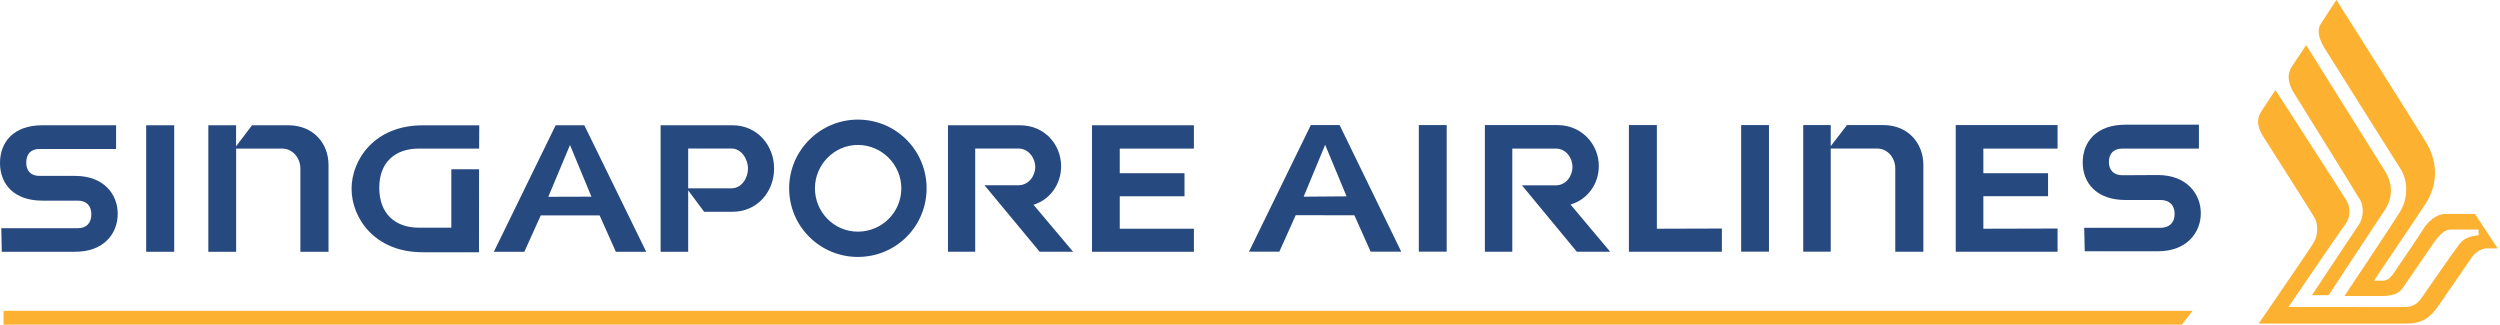
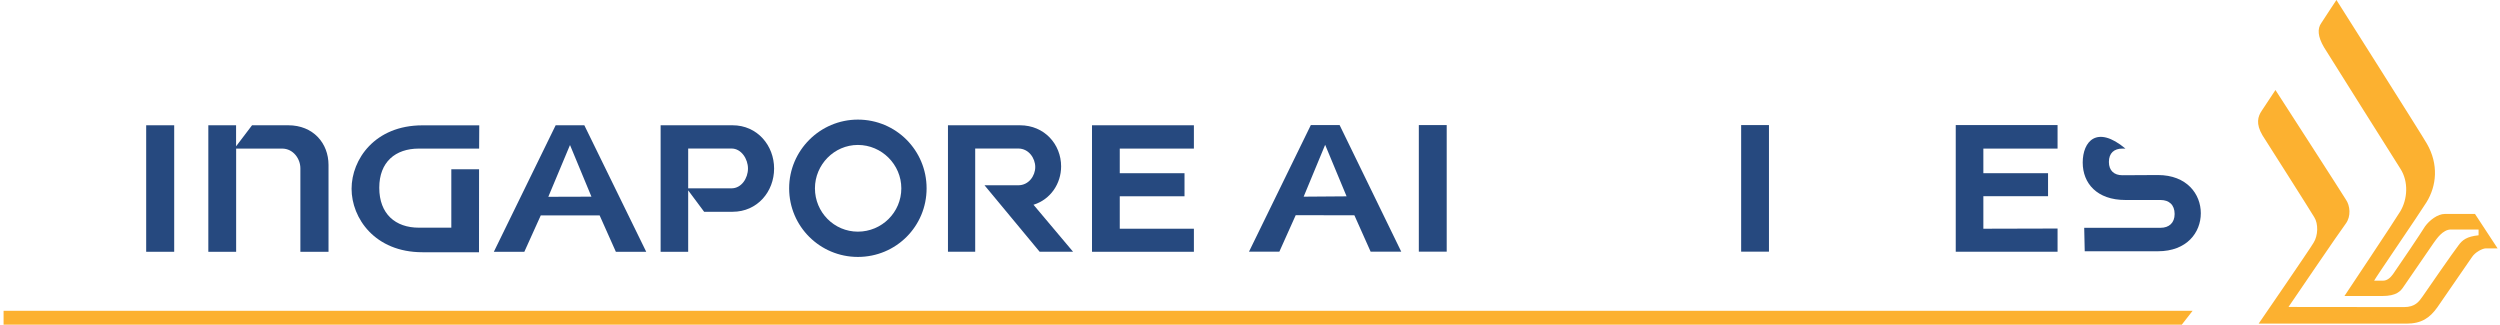
<svg xmlns="http://www.w3.org/2000/svg" width="616" height="80" viewBox="0 0 616 80" fill="none">
  <g clip-path="url(#clip0_705_342)">
    <path d="M537.592 80L540.257 76.581H0.883V80" fill="#FCB130" />
-     <path d="M569.662 72.745C569.662 72.745 580.015 57.079 581.155 55.458C582.503 53.563 582.503 50.433 581.267 48.828C580.801 47.962 564.927 22.424 564.927 22.424C563.418 19.679 563.819 17.817 564.718 16.404C566.259 14.093 568.233 11.108 568.233 11.108C568.233 11.108 586.917 40.963 587.752 42.311C589.822 45.714 589.405 49.23 587.431 52.023C585.761 54.462 573.771 72.745 573.771 72.745" fill="#FCB130" />
    <path d="M563.883 75.634C563.883 75.634 576.885 56.517 578.008 55.088C579.325 53.307 579.084 50.658 578.008 49.149C577.511 48.267 560.673 22.183 560.673 22.183C560.673 22.183 558.201 25.875 557.27 27.319C556.339 28.7 555.793 30.498 557.463 33.323C557.463 33.323 569.79 52.697 570.239 53.531C571.251 55.12 571.203 58.042 570.047 59.84C569.164 61.38 556.532 79.743 556.532 79.743H592.936C596.66 79.743 598.699 78.331 600.544 75.746C602.005 73.612 608.04 64.832 609.02 63.451C609.902 62.038 611.78 61.204 612.471 61.204H615.408L609.838 52.713H602.422C600.641 52.713 598.634 54.254 597.511 55.811C596.788 57.047 590.657 66.132 589.63 67.56C588.987 68.475 588.137 69.149 587.254 69.149H584.991C585.328 68.427 595.841 53.098 597.896 49.823C600.384 45.779 600.914 40.481 597.976 35.393C596.965 33.563 575.697 0 575.697 0C575.697 0 573.113 3.884 571.973 5.666C570.962 7.063 571.09 9.037 572.647 11.669C572.647 11.669 590.593 40.257 591.459 41.573C593.53 44.799 593.193 49.101 591.459 52.038C590.031 54.414 577.671 72.937 577.671 72.937H586.965C590.496 72.937 591.524 71.766 592.326 70.514C593.193 69.278 599.068 60.706 599.71 59.775C600.336 58.925 601.877 56.549 603.899 56.549H610.721V57.977C607.864 58.266 606.724 59.117 605.761 60.465C604.718 61.782 597.703 71.894 596.981 72.969C596.034 74.318 595.119 75.666 592.342 75.666" fill="#FCB130" />
-     <path d="M0.433 62.038H18.507C25.666 62.038 29.005 57.496 29.005 52.68C29.005 47.945 25.666 43.339 18.507 43.339H9.679C7.705 43.339 6.469 42.199 6.469 40.064C6.469 37.833 7.721 36.709 9.679 36.709H28.604V30.867H10.417C3.419 30.867 0 34.928 0 40.176C0 45.329 3.419 49.438 10.417 49.438H19.165C21.204 49.438 22.504 50.594 22.504 52.809C22.504 55.072 21.188 56.228 19.165 56.228H0.321" fill="#26497F" />
    <path d="M118.025 62.151H104.077C92.359 62.151 86.629 53.74 86.629 46.517C86.629 39.261 92.375 30.883 104.077 30.883H118.09L118.057 36.613H103.194C97.431 36.613 93.451 39.904 93.451 46.26C93.451 52.729 97.448 56.099 103.194 56.099H111.204V41.701H118.041" fill="#26497F" />
    <path d="M42.922 30.867H36.02V62.038H42.922V30.867Z" fill="#26497F" />
    <path d="M58.186 36.613V62.038H51.332V30.867H58.17V36.051L62.102 30.867H71.027C77.143 30.867 80.947 35.249 80.947 40.658V62.038H74.013V41.461C74.013 39.133 72.263 36.613 69.518 36.613" fill="#26497F" />
    <path d="M254.638 50.433L264.397 62.022H256.162L242.583 45.65H250.914C253.466 45.65 255.087 43.339 255.087 41.156C255.087 38.972 253.466 36.597 250.914 36.597H240.288V62.022H233.578V30.867H251.315C257.382 30.867 261.459 35.586 261.459 40.995C261.459 45.249 258.859 49.117 254.718 50.433" fill="#26497F" />
    <path d="M275.908 36.613V42.68H291.863V48.363H275.908V56.356H294.175V62.038H269.07V30.867H294.175V36.613" fill="#26497F" />
    <path d="M180.498 30.867H162.777V62.038H169.567V46.902L173.5 52.183H180.498C186.63 52.183 190.739 47.207 190.739 41.525C190.739 35.875 186.63 30.867 180.498 30.867ZM180.257 46.404H169.567V36.597H180.257C182.665 36.597 184.302 39.181 184.302 41.525C184.302 43.948 182.665 46.404 180.257 46.404Z" fill="#26497F" />
    <path d="M211.379 29.471C202.07 29.471 194.445 37.063 194.445 46.405C194.445 55.795 202.054 63.307 211.379 63.307C220.802 63.307 228.314 55.763 228.314 46.405C228.314 37.063 220.802 29.471 211.379 29.471ZM211.379 57.079C205.537 57.079 200.802 52.312 200.802 46.405C200.802 40.578 205.537 35.715 211.379 35.715C217.27 35.715 222.086 40.562 222.086 46.405C222.086 52.328 217.27 57.079 211.379 57.079Z" fill="#26497F" />
    <path d="M143.979 30.867H136.916L121.684 62.038H129.196L133.241 53.082H147.751L151.748 62.038H159.228L143.979 30.867ZM135.103 48.491L140.448 35.73L145.729 48.459L135.103 48.491Z" fill="#26497F" />
-     <path d="M513.677 61.91H531.719C538.83 61.91 542.281 57.303 542.281 52.536C542.281 47.817 538.83 43.13 531.719 43.13C528.669 43.13 522.955 43.178 522.955 43.178C520.916 43.178 519.632 42.038 519.632 39.904C519.632 37.721 520.916 36.613 522.955 36.613H541.815V30.722H523.709C516.647 30.722 513.18 34.847 513.18 40.048C513.18 45.152 516.663 49.278 523.709 49.278H532.345C534.448 49.278 535.828 50.449 535.828 52.728C535.828 54.928 534.448 56.131 532.345 56.131H513.549" fill="#26497F" />
+     <path d="M513.677 61.91H531.719C538.83 61.91 542.281 57.303 542.281 52.536C542.281 47.817 538.83 43.13 531.719 43.13C528.669 43.13 522.955 43.178 522.955 43.178C520.916 43.178 519.632 42.038 519.632 39.904C519.632 37.721 520.916 36.613 522.955 36.613H541.815H523.709C516.647 30.722 513.18 34.847 513.18 40.048C513.18 45.152 516.663 49.278 523.709 49.278H532.345C534.448 49.278 535.828 50.449 535.828 52.728C535.828 54.928 534.448 56.131 532.345 56.131H513.549" fill="#26497F" />
    <path d="M356.468 30.819H349.598V62.007H356.468V30.819Z" fill="#26497F" />
    <path d="M435.873 30.819H429.02V62.007H435.873V30.819Z" fill="#26497F" />
-     <path d="M451.09 36.597V62.007H444.316V30.819H451.09V36.02L455.087 30.819H464.06C470.095 30.819 473.915 35.249 473.915 40.61V62.023H466.997V41.461C466.997 39.101 465.296 36.597 462.487 36.597H451.09Z" fill="#26497F" />
-     <path d="M386.983 50.402L396.742 62.023H388.523L375.008 45.666H383.387C385.891 45.666 387.464 43.307 387.464 41.14C387.464 38.941 385.891 36.614 383.387 36.614H372.633V62.023H365.875V30.819H383.724C389.775 30.819 393.949 35.586 393.949 40.915C393.933 45.265 391.284 49.101 386.983 50.402Z" fill="#26497F" />
    <path d="M488.7 36.614V42.681H504.639V48.347H488.7V56.357L506.983 56.309V62.023H481.895V30.819H506.983V36.614" fill="#26497F" />
-     <path d="M408.249 30.819V56.357L424.269 56.309V62.023H401.363V30.819" fill="#26497F" />
    <path d="M330.081 30.819H322.987L307.754 62.007H315.234L319.263 53.018L333.725 53.05L337.722 62.007H345.266L330.081 30.819ZM321.221 48.459L326.518 35.682L331.799 48.379L321.221 48.459Z" fill="#26497F" />
  </g>
  <defs>
    <clipPath id="clip0_705_342">
      <rect width="615.393" height="80" fill="white" />
    </clipPath>
  </defs>
</svg>